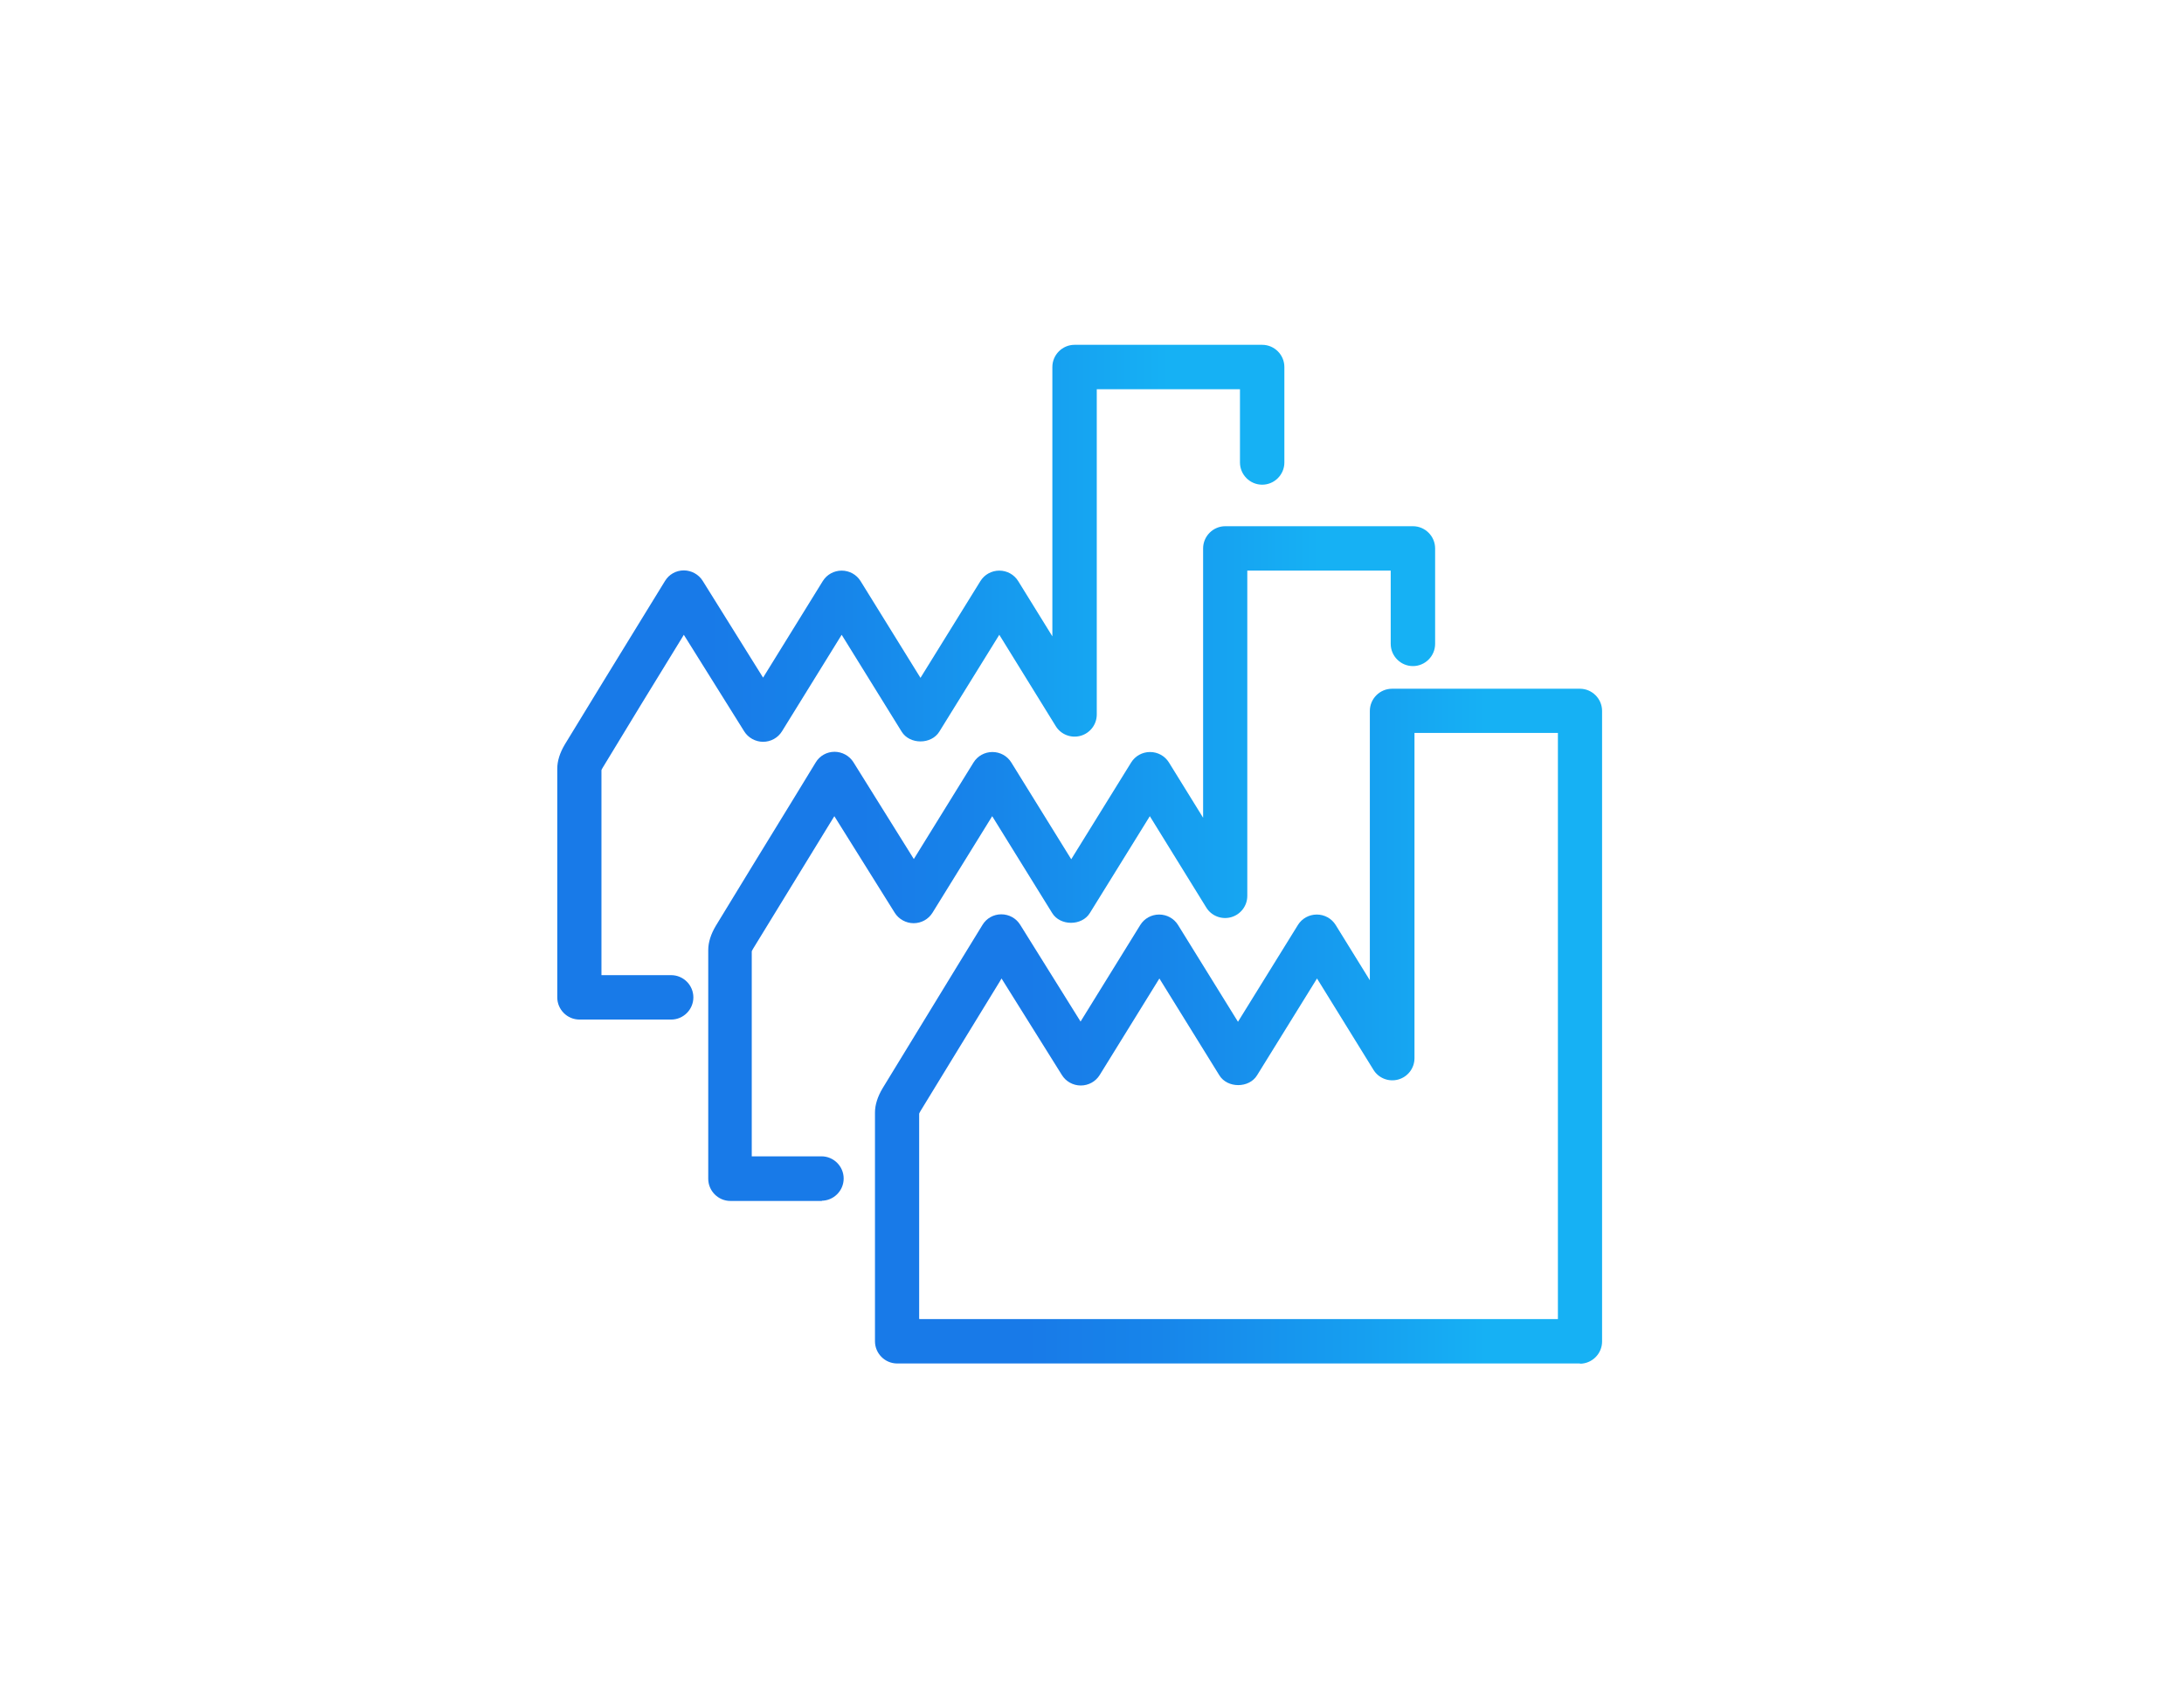
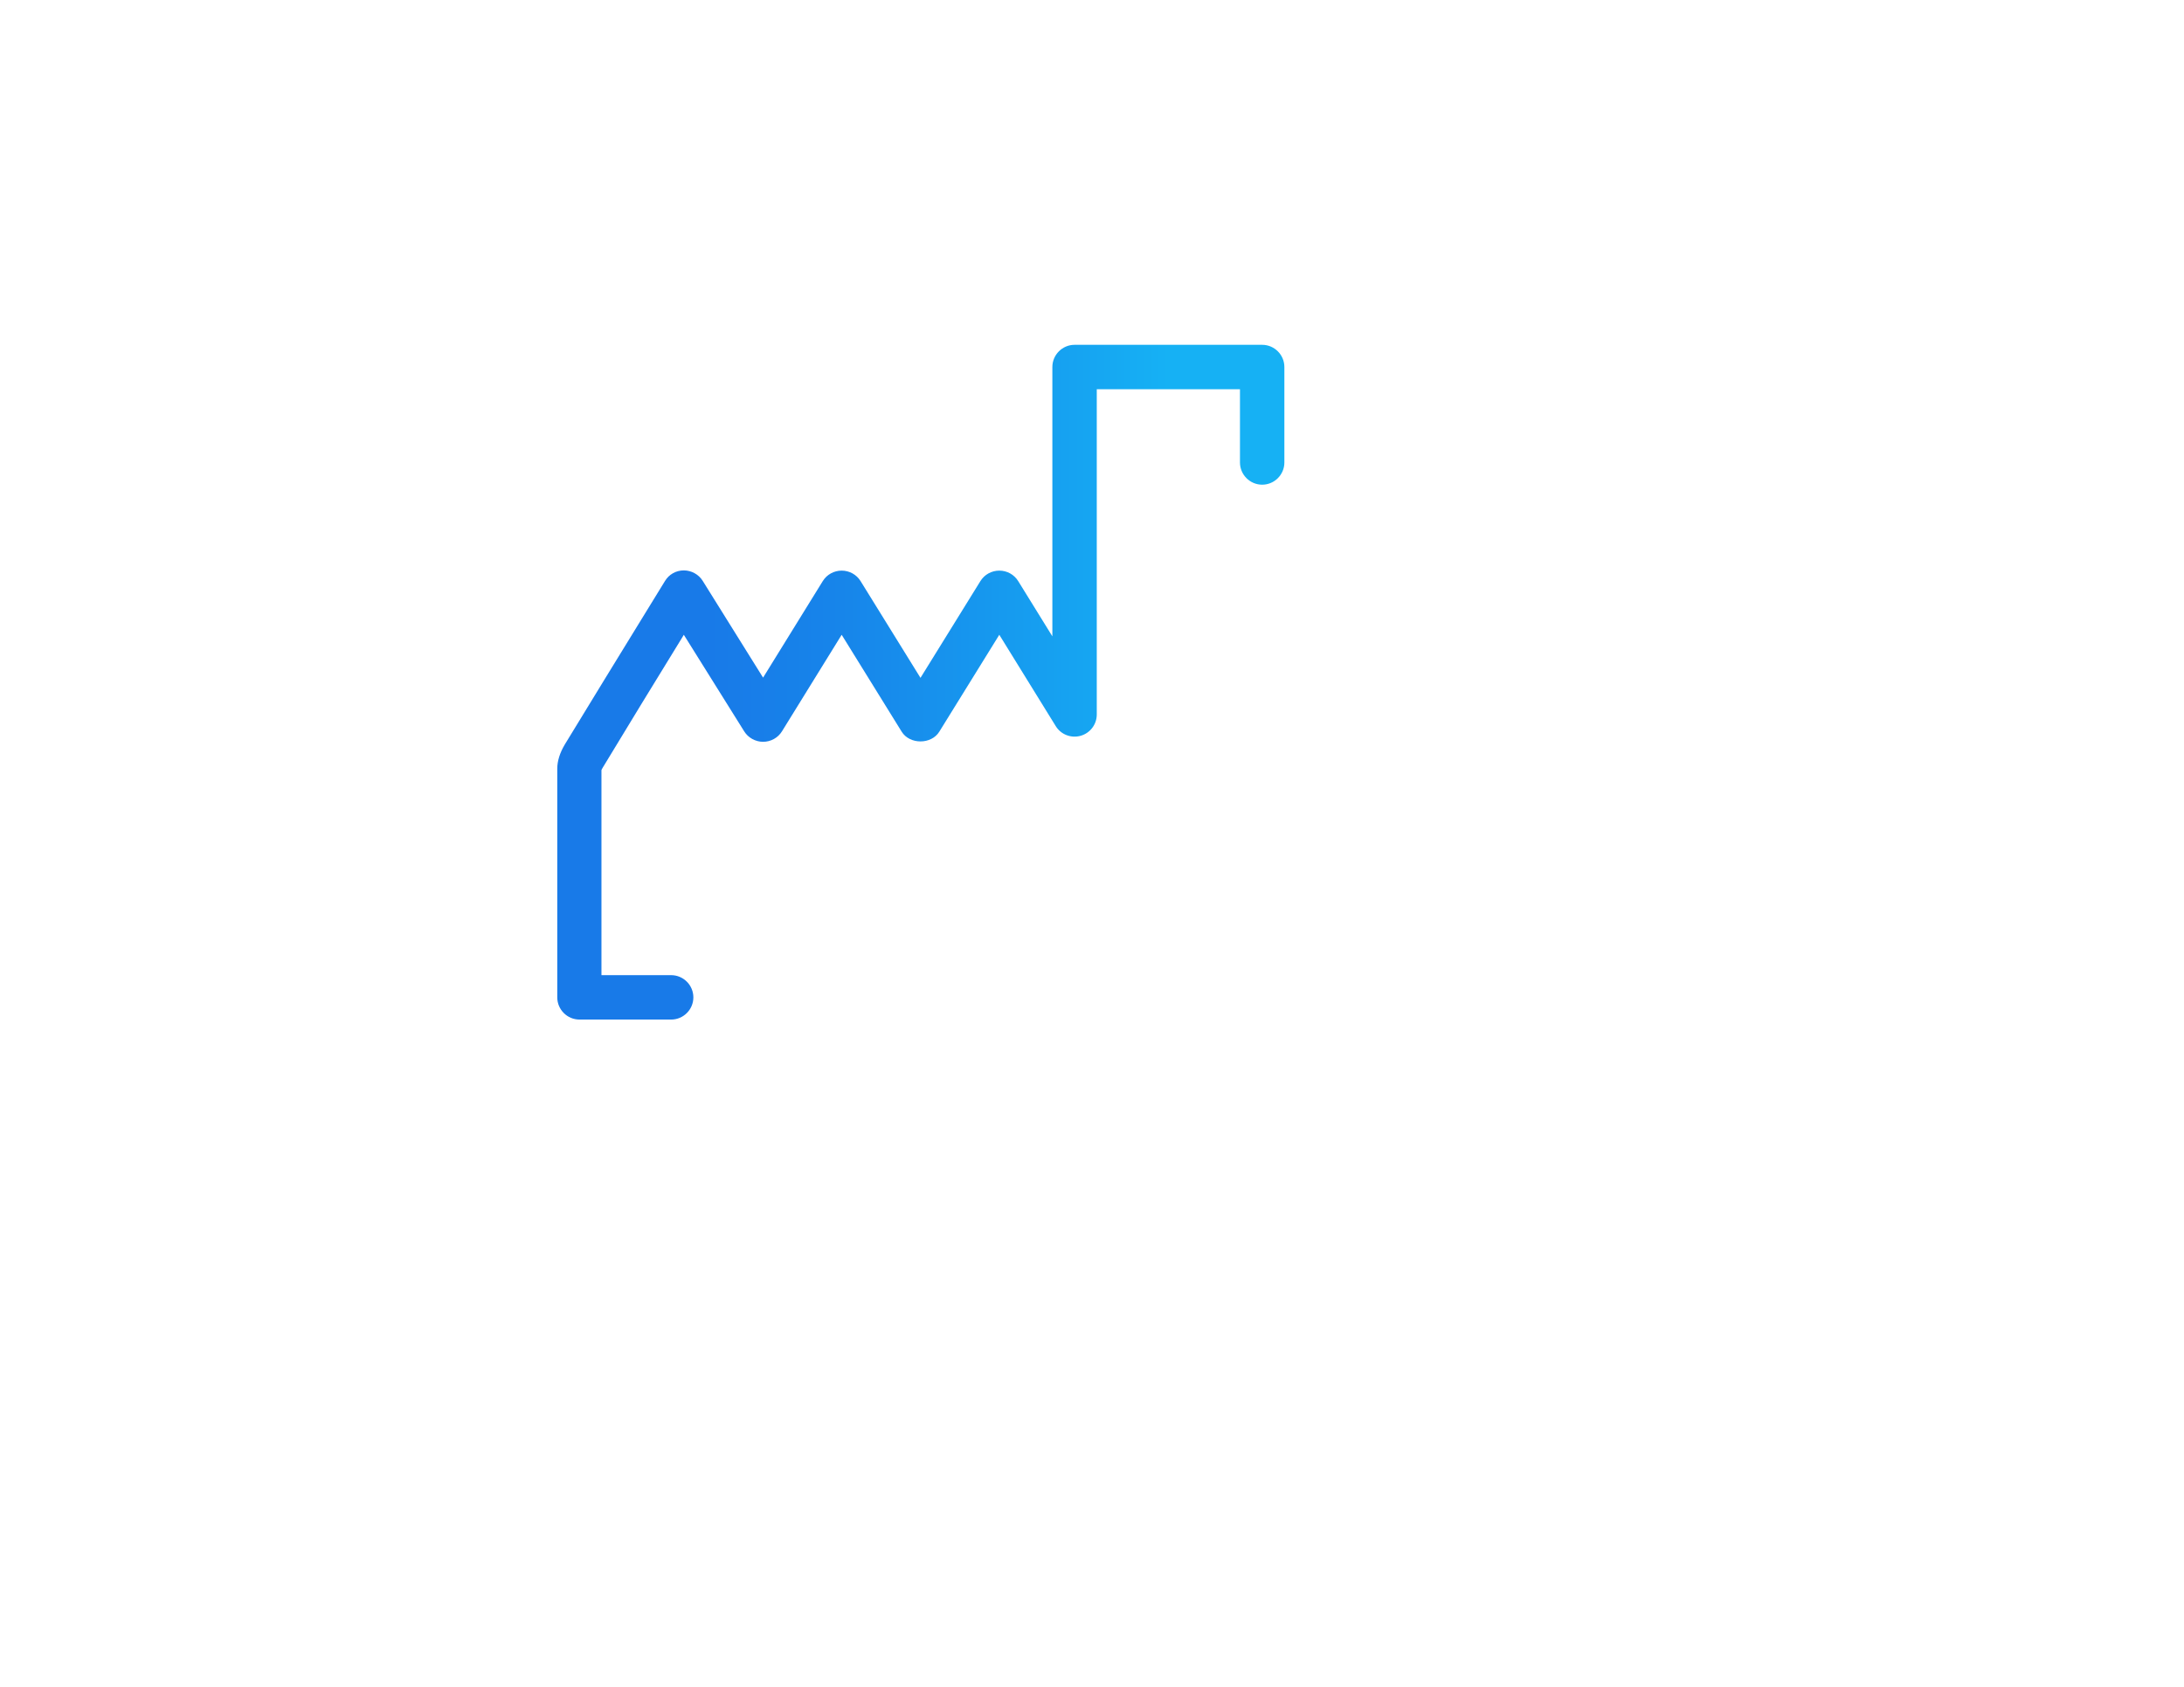
<svg xmlns="http://www.w3.org/2000/svg" xmlns:xlink="http://www.w3.org/1999/xlink" id="Livello_1" viewBox="0 0 98.37 76">
  <defs>
    <style>.cls-1{fill:url(#Sfumatura_senza_nome_14-2);}.cls-2{fill:#fff;}.cls-3{fill:url(#Sfumatura_senza_nome_14);}.cls-4{opacity:0;}.cls-5{fill:url(#Sfumatura_senza_nome_14-3);}</style>
    <linearGradient id="Sfumatura_senza_nome_14" x1="39.4" y1="46.2" x2="72.17" y2="46.2" gradientUnits="userSpaceOnUse">
      <stop offset=".21" stop-color="#187ae8" />
      <stop offset=".39" stop-color="#1785ea" />
      <stop offset=".71" stop-color="#16a3f1" />
      <stop offset=".84" stop-color="#16b1f4" />
    </linearGradient>
    <linearGradient id="Sfumatura_senza_nome_14-2" x1="31.89" y1="38.89" x2="64.65" y2="38.89" xlink:href="#Sfumatura_senza_nome_14" />
    <linearGradient id="Sfumatura_senza_nome_14-3" x1="25.09" y1="30.71" x2="57.85" y2="30.71" xlink:href="#Sfumatura_senza_nome_14" />
  </defs>
  <g class="cls-4">
    <rect class="cls-2" width="98.37" height="76" />
  </g>
-   <path class="cls-3" d="M71.17,61.41h-30.76c-.55,0-1-.45-1-1v-1.85c0-2.82,0-5.63,0-8.45,0-.35,.12-.72,.34-1.09,1.17-1.92,2.35-3.85,3.58-5.86l.92-1.5c.18-.3,.5-.48,.85-.48h0c.35,0,.67,.18,.85,.47l2.72,4.36,2.69-4.35c.18-.29,.5-.47,.85-.47h0c.35,0,.67,.18,.85,.47l2.7,4.36,2.7-4.36c.18-.29,.5-.47,.85-.47h0c.35,0,.67,.18,.85,.47l1.54,2.49v-12.13c0-.55,.45-1,1-1h8.46c.55,0,1,.45,1,1v28.4c0,.55-.45,1-1,1Zm-29.76-2h28.76v-26.4h-6.46v14.65c0,.45-.3,.84-.73,.96-.43,.12-.89-.06-1.12-.44l-2.54-4.11-2.7,4.36c-.36,.59-1.34,.59-1.7,0l-2.7-4.36-2.69,4.35c-.18,.29-.5,.47-.85,.47h0c-.35,0-.67-.18-.85-.47l-2.72-4.35-.07,.12c-1.23,2.01-2.41,3.93-3.58,5.85-.05,.08-.06,.12-.06,.12,0,2.75,0,5.56,0,8.38v.85Z" />
-   <path class="cls-1" d="M37.04,54.09h-4.14c-.55,0-1-.45-1-1v-1.72c0-2.87,0-5.72,0-8.58,0-.35,.12-.72,.34-1.09,1.13-1.85,2.26-3.71,3.45-5.64l1.05-1.72c.18-.3,.5-.48,.85-.48h0c.34,0,.67,.18,.85,.47l2.72,4.36,2.69-4.35c.18-.29,.5-.47,.85-.47h0c.35,0,.67,.18,.85,.47l2.7,4.36,2.7-4.36c.18-.29,.5-.47,.85-.47h0c.35,0,.67,.18,.85,.47l1.54,2.49v-12.13c0-.55,.45-1,1-1h8.45c.55,0,1,.45,1,1v4.3c0,.55-.45,1-1,1s-1-.45-1-1v-3.3h-6.46v14.65c0,.45-.3,.84-.73,.96-.43,.12-.89-.06-1.12-.44l-2.54-4.11-2.7,4.36c-.36,.59-1.34,.59-1.7,0l-2.7-4.36-2.69,4.35c-.18,.29-.5,.47-.85,.47h0c-.34,0-.67-.18-.85-.47l-2.72-4.35-.21,.34c-1.18,1.93-2.32,3.78-3.45,5.63-.05,.08-.06,.12-.06,.12,0,2.79,0,5.65,0,8.51v.72h3.14c.55,0,1,.45,1,1s-.45,1-1,1Z" />
  <path class="cls-5" d="M30.24,45.92h-4.14c-.55,0-1-.45-1-1v-1.85c0-2.82,0-5.63,0-8.45,0-.35,.12-.72,.34-1.09,1.17-1.92,2.34-3.83,3.57-5.83l.94-1.53c.18-.3,.5-.48,.85-.48h0c.34,0,.67,.18,.85,.47l2.72,4.36,2.69-4.35c.18-.29,.5-.47,.85-.47h0c.35,0,.67,.18,.85,.47l2.7,4.36,2.7-4.36c.18-.29,.5-.47,.85-.47h0c.35,0,.67,.18,.85,.47l1.54,2.49v-12.13c0-.55,.45-1,1-1h8.45c.55,0,1,.45,1,1v4.3c0,.55-.45,1-1,1s-1-.45-1-1v-3.3h-6.45v14.65c0,.45-.3,.84-.73,.96-.43,.12-.89-.06-1.12-.44l-2.54-4.11-2.7,4.36c-.36,.59-1.34,.59-1.7,0l-2.7-4.36-2.69,4.35c-.18,.29-.5,.47-.85,.47h0c-.34,0-.67-.18-.85-.47l-2.72-4.35-.09,.15c-1.23,2-2.4,3.91-3.56,5.83-.04,.06-.06,.11-.06,.12,0,2.75,0,5.56,0,8.38v.85h3.14c.55,0,1,.45,1,1s-.45,1-1,1Z" />
</svg>